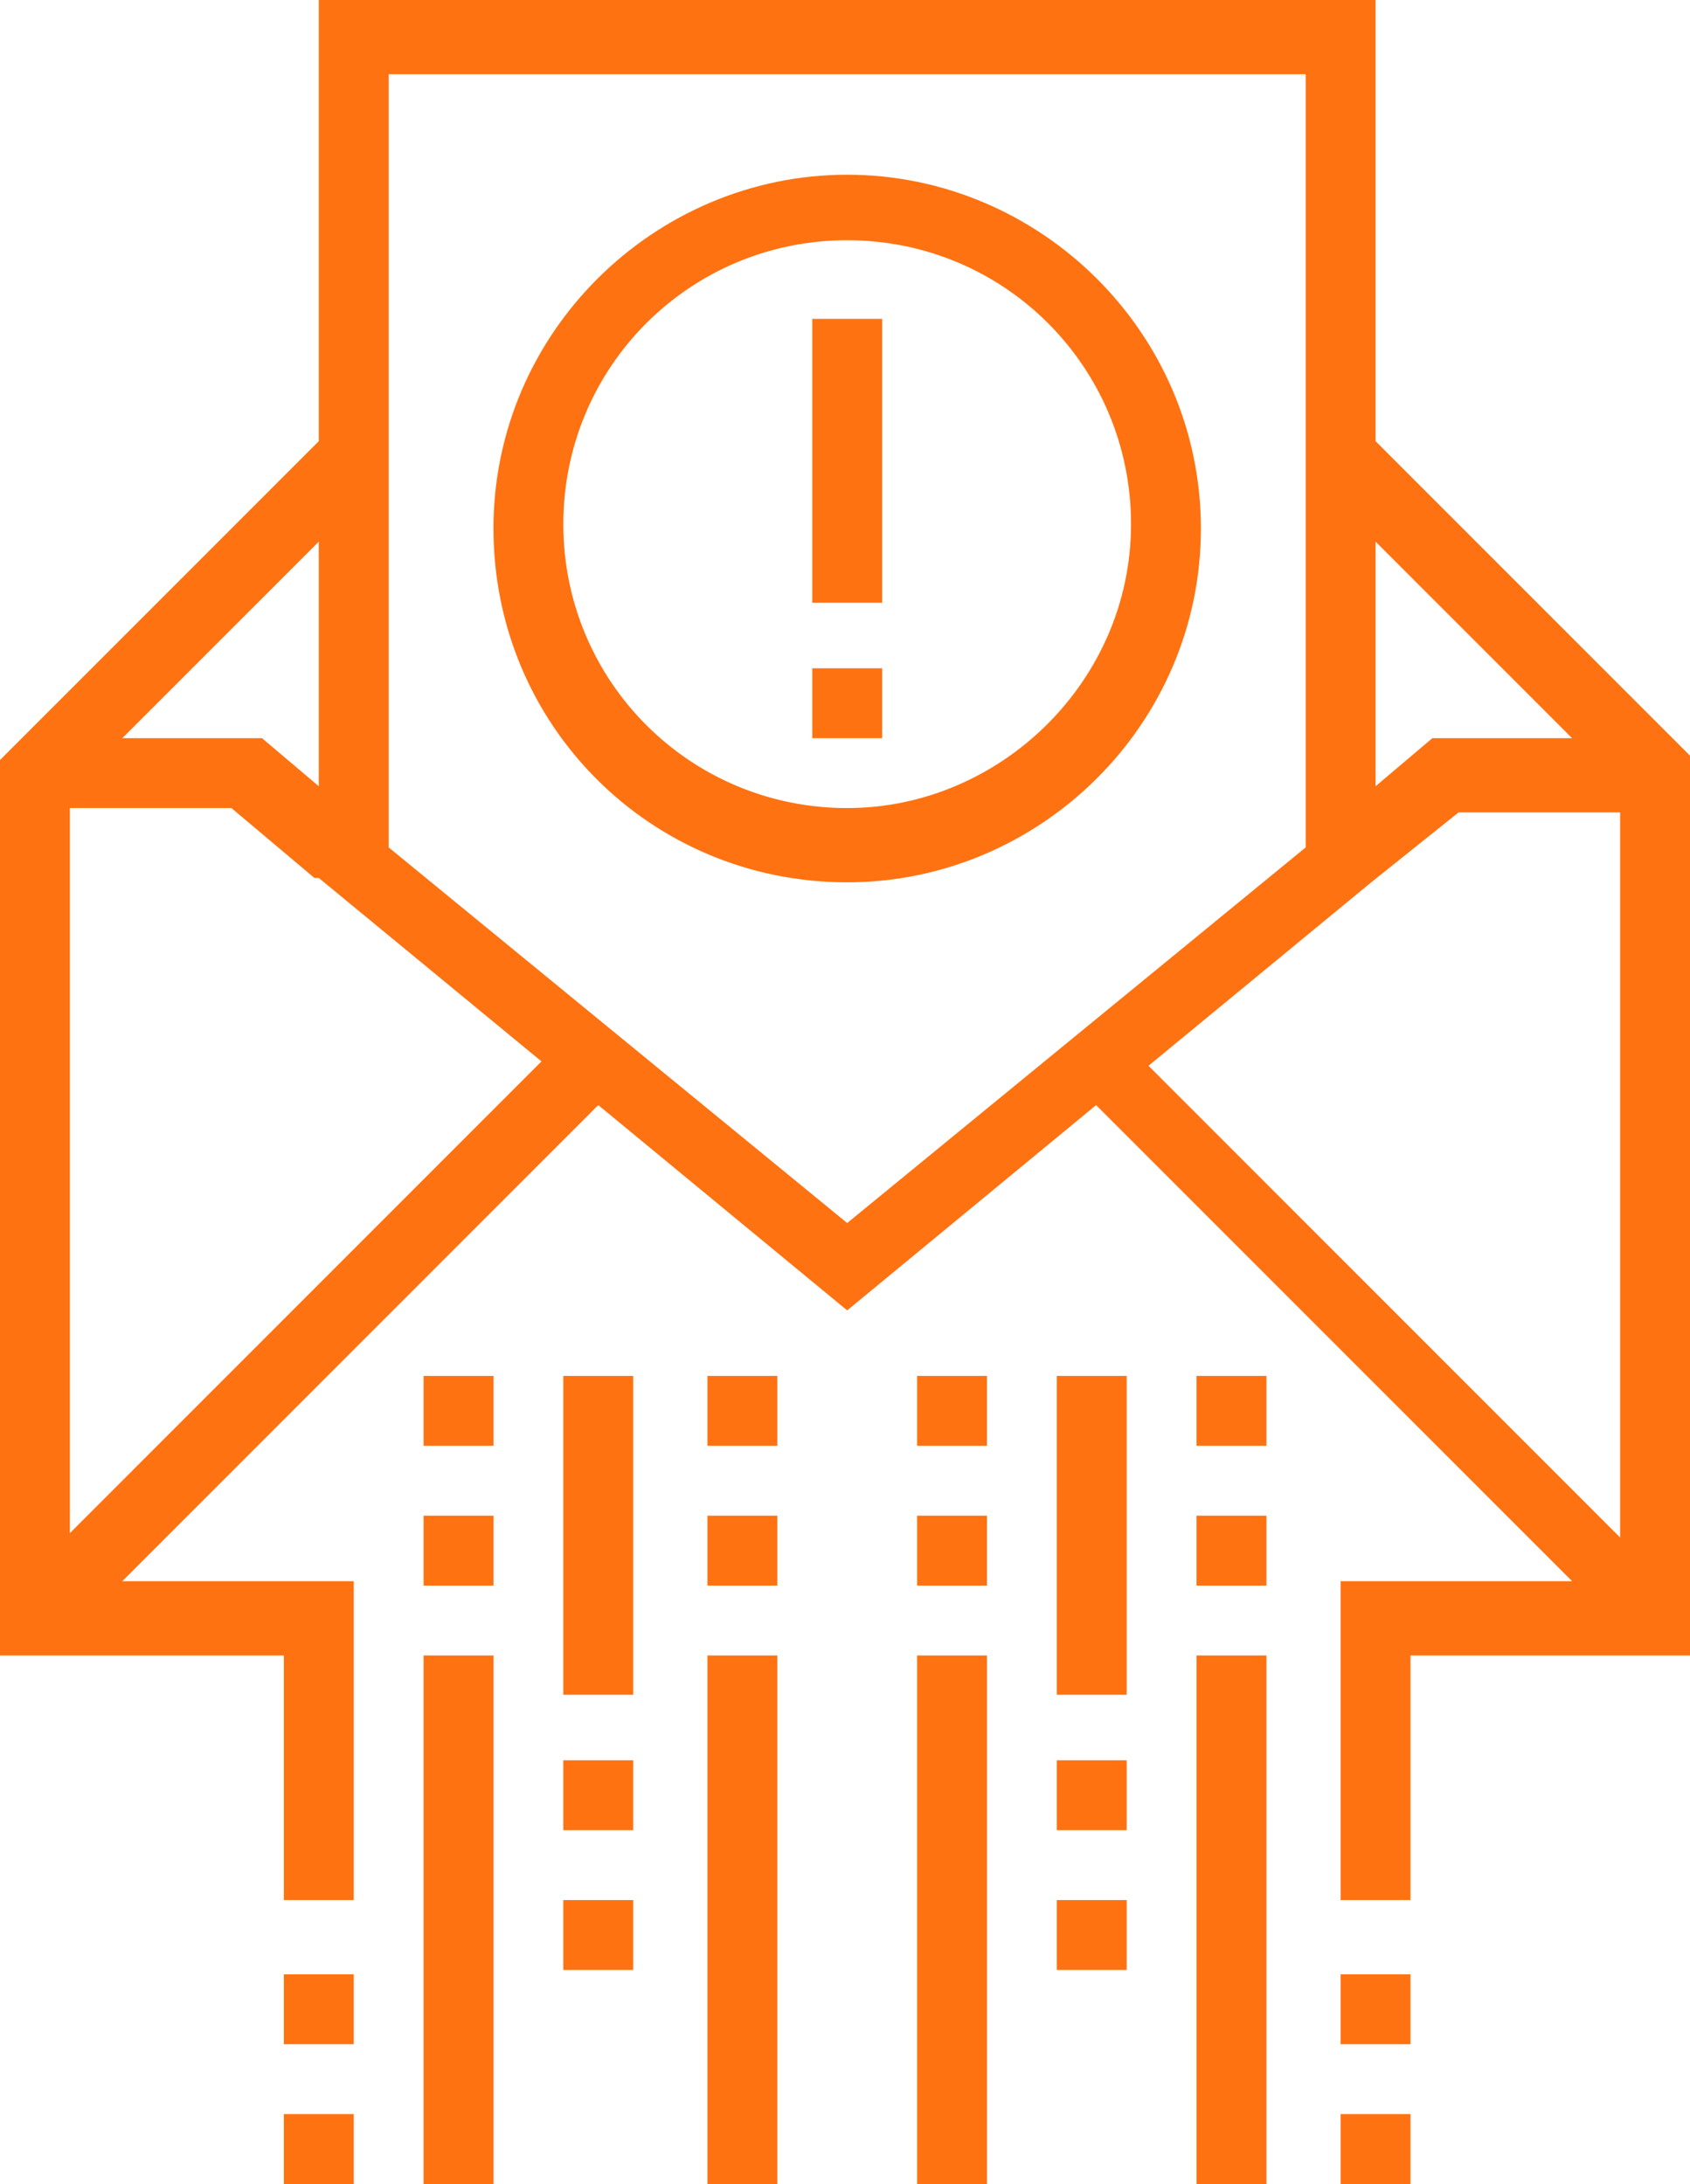
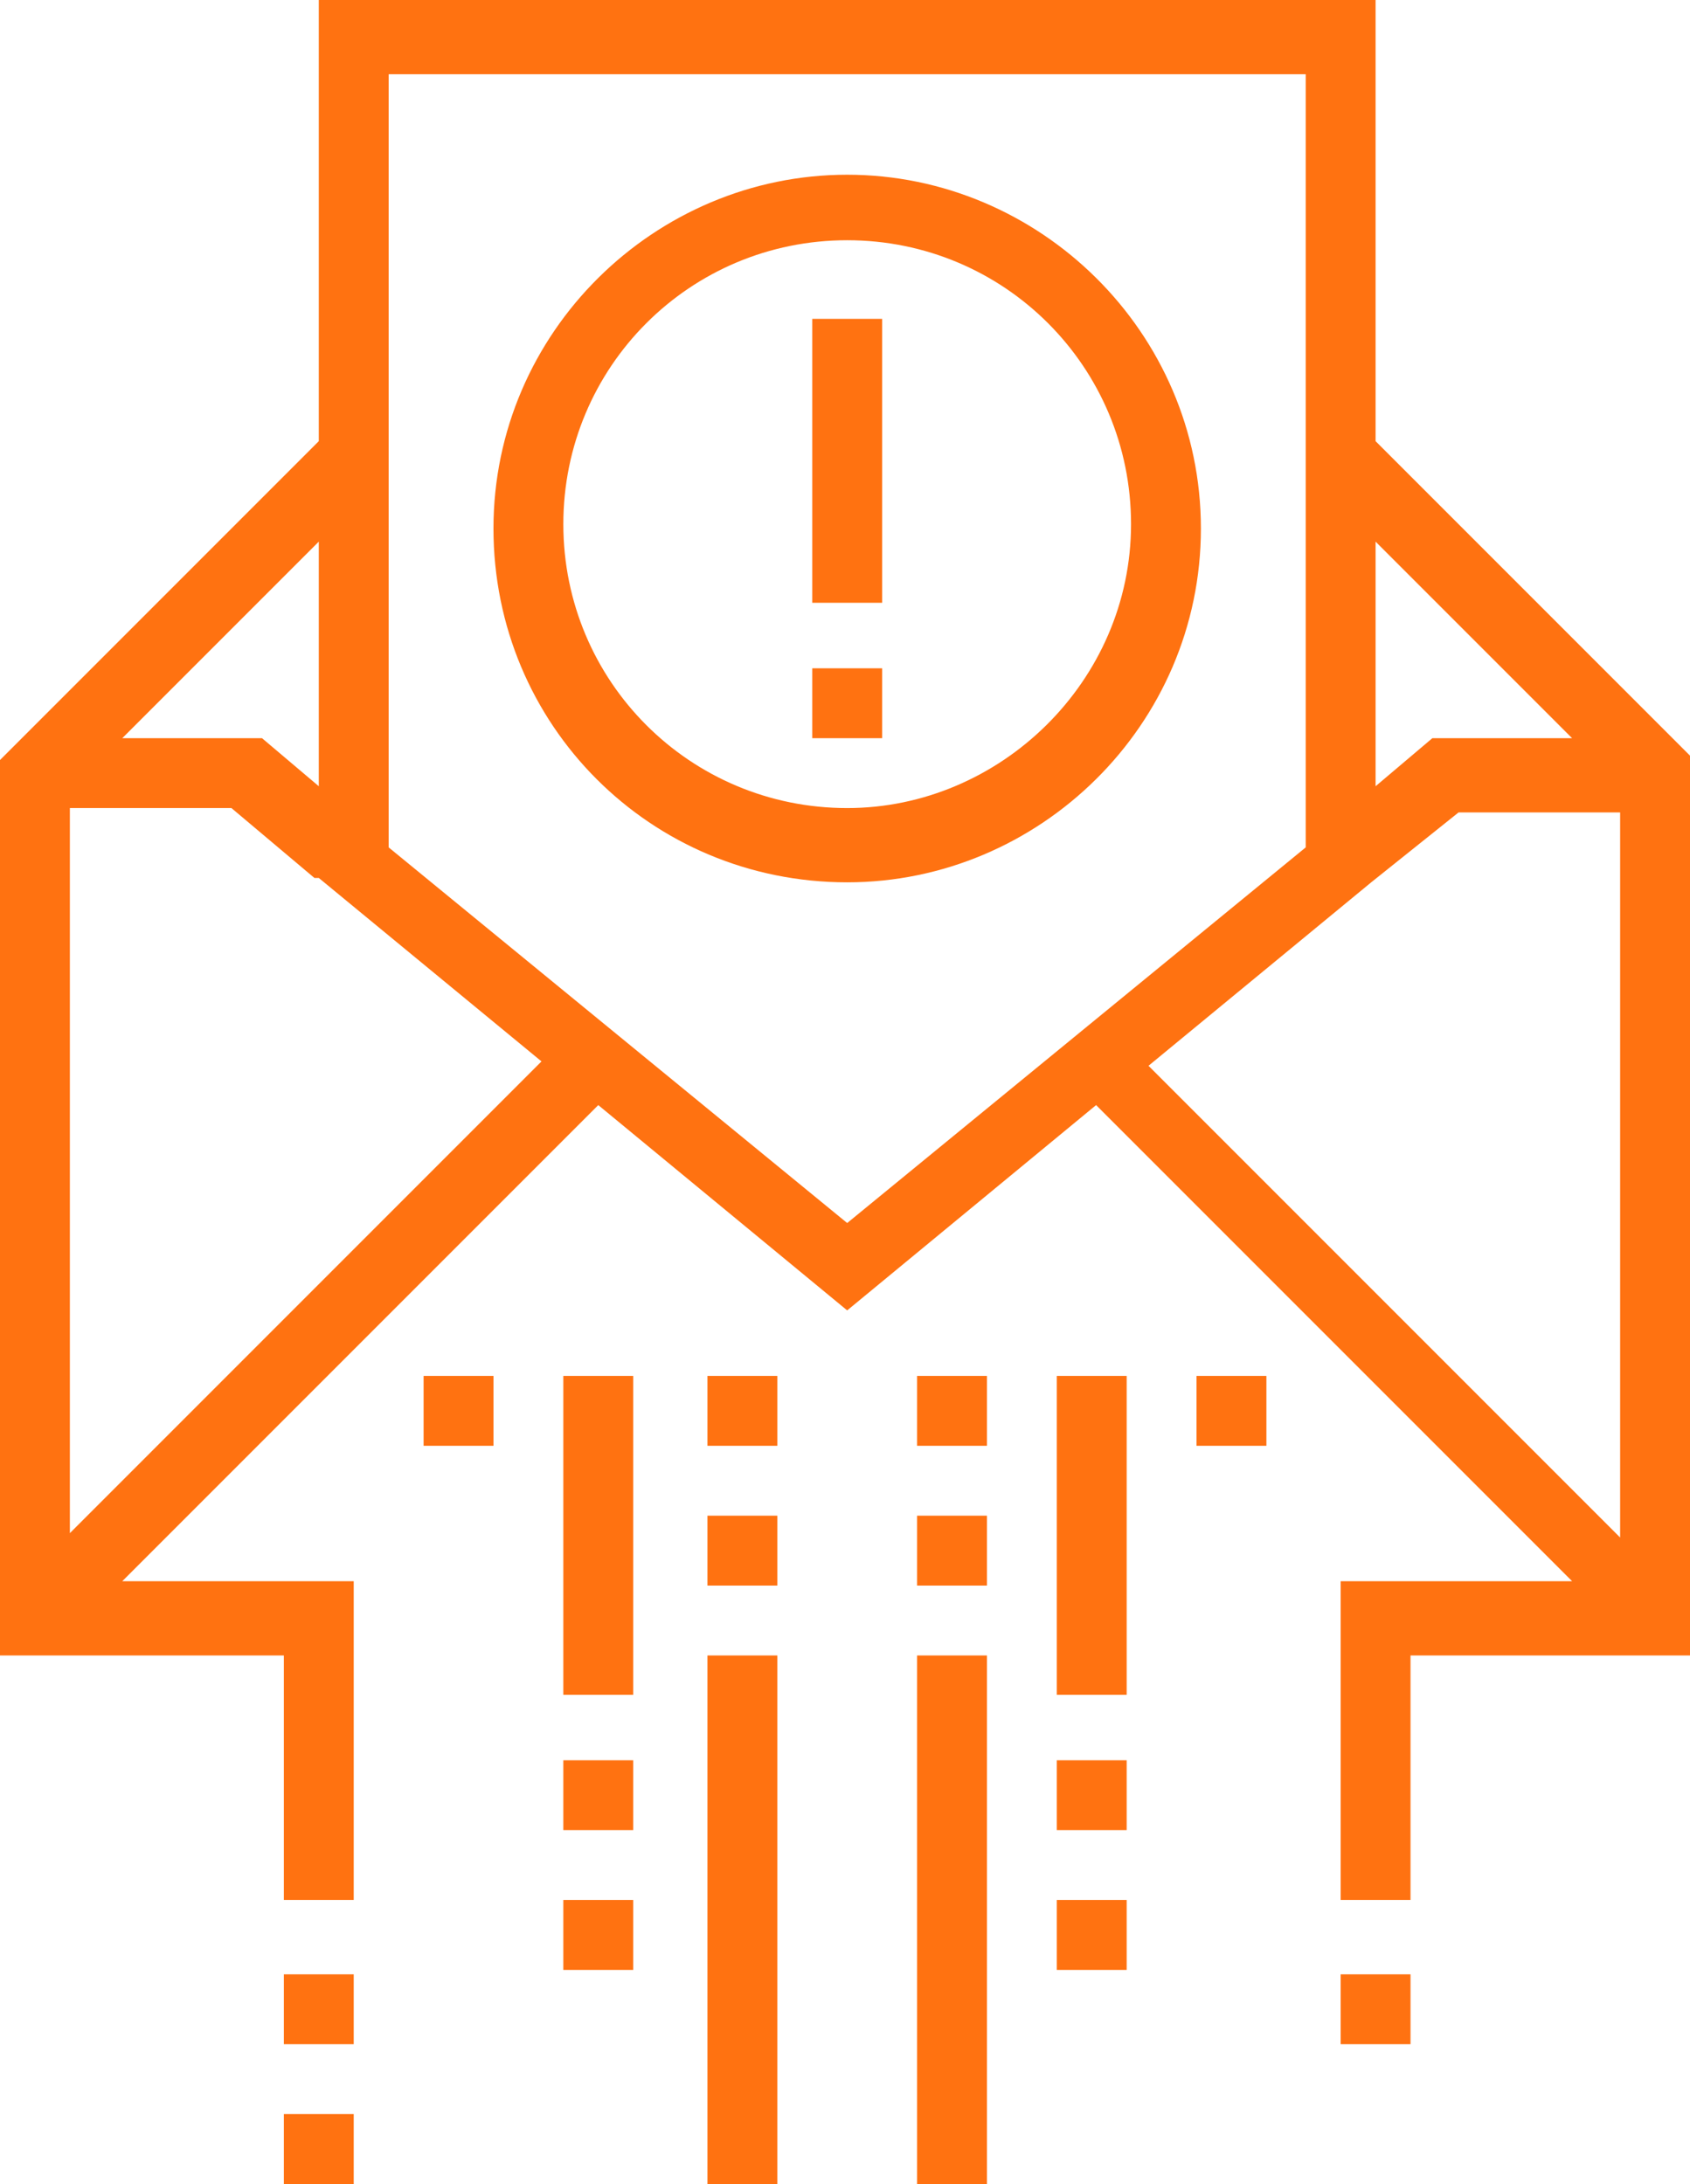
<svg xmlns="http://www.w3.org/2000/svg" version="1.1" id="Capa_1" x="0px" y="0px" viewBox="202 385 38.7 50" style="enable-background:new 202 385 38.7 50;" xml:space="preserve">
  <style type="text/css">
	.st0{fill:#ff7211;}
</style>
  <g>
    <path class="st0" d="M221.4,389c-4.4,0-8.1,3.6-8.1,8.1s3.6,8.1,8.1,8.1c4.4,0,8.1-3.6,8.1-8.1S225.8,389,221.4,389z M221.4,403.5   c-3.6,0-6.5-2.9-6.5-6.5s2.9-6.5,6.5-6.5c3.6,0,6.5,2.9,6.5,6.5S224.9,403.5,221.4,403.5z" />
    <path class="st0" d="M220.6,392.3h1.6v6.5h-1.6V392.3z" />
    <path class="st0" d="M220.6,400.3h1.6v1.6h-1.6V400.3z" />
    <path class="st0" d="M233.5,395.1V385h-24.2v10.1l-7.3,7.3v20.5h6.5v5.6h1.6v-7.3h-5.3l10.9-10.9l5.7,4.7l5.7-4.7l10.9,10.9h-5.3   v7.3h1.6v-5.6h6.5v-20.5L233.5,395.1z M238,401.9h-3.2l-1.3,1.1v-5.6L238,401.9z M209.3,403l-1.3-1.1h-3.2l4.5-4.5V403z    M203.6,420.1v-16.6h3.7l1.9,1.6v0h0.1l5.1,4.2L203.6,420.1z M210.9,404.4v-17.7h21v17.7l-10.5,8.6L210.9,404.4z M233.4,405.2   L233.4,405.2L233.4,405.2l2-1.6h3.7v16.6l-10.8-10.8L233.4,405.2z" />
    <path class="st0" d="M208.5,430.2h1.6v1.6h-1.6V430.2z" />
    <path class="st0" d="M208.5,433.4h1.6v1.6h-1.6V433.4z" />
-     <path class="st0" d="M232.7,430.2h1.6v1.6h-1.6V430.2z" />
-     <path class="st0" d="M232.7,433.4h1.6v1.6h-1.6V433.4z" />
+     <path class="st0" d="M232.7,430.2h1.6v1.6h-1.6V430.2" />
    <path class="st0" d="M211.7,416.5h1.6v1.6h-1.6V416.5z" />
-     <path class="st0" d="M211.7,419.7h1.6v1.6h-1.6V419.7z" />
-     <path class="st0" d="M211.7,422.9h1.6V435h-1.6V422.9z" />
    <path class="st0" d="M214.9,416.5h1.6v7.3h-1.6V416.5z" />
    <path class="st0" d="M214.9,425.3h1.6v1.6h-1.6V425.3z" />
    <path class="st0" d="M214.9,428.5h1.6v1.6h-1.6V428.5z" />
    <path class="st0" d="M218.2,416.5h1.6v1.6h-1.6V416.5z" />
    <path class="st0" d="M218.2,419.7h1.6v1.6h-1.6V419.7z" />
    <path class="st0" d="M218.2,422.9h1.6V435h-1.6V422.9z" />
    <path class="st0" d="M223,416.5h1.6v1.6H223V416.5z" />
    <path class="st0" d="M223,419.7h1.6v1.6H223V419.7z" />
    <path class="st0" d="M223,422.9h1.6V435H223V422.9z" />
    <path class="st0" d="M226.2,416.5h1.6v7.3h-1.6V416.5z" />
    <path class="st0" d="M226.2,425.3h1.6v1.6h-1.6V425.3z" />
    <path class="st0" d="M226.2,428.5h1.6v1.6h-1.6V428.5z" />
    <path class="st0" d="M229.4,416.5h1.6v1.6h-1.6V416.5z" />
-     <path class="st0" d="M229.4,419.7h1.6v1.6h-1.6V419.7z" />
-     <path class="st0" d="M229.4,422.9h1.6V435h-1.6V422.9z" />
  </g>
</svg>